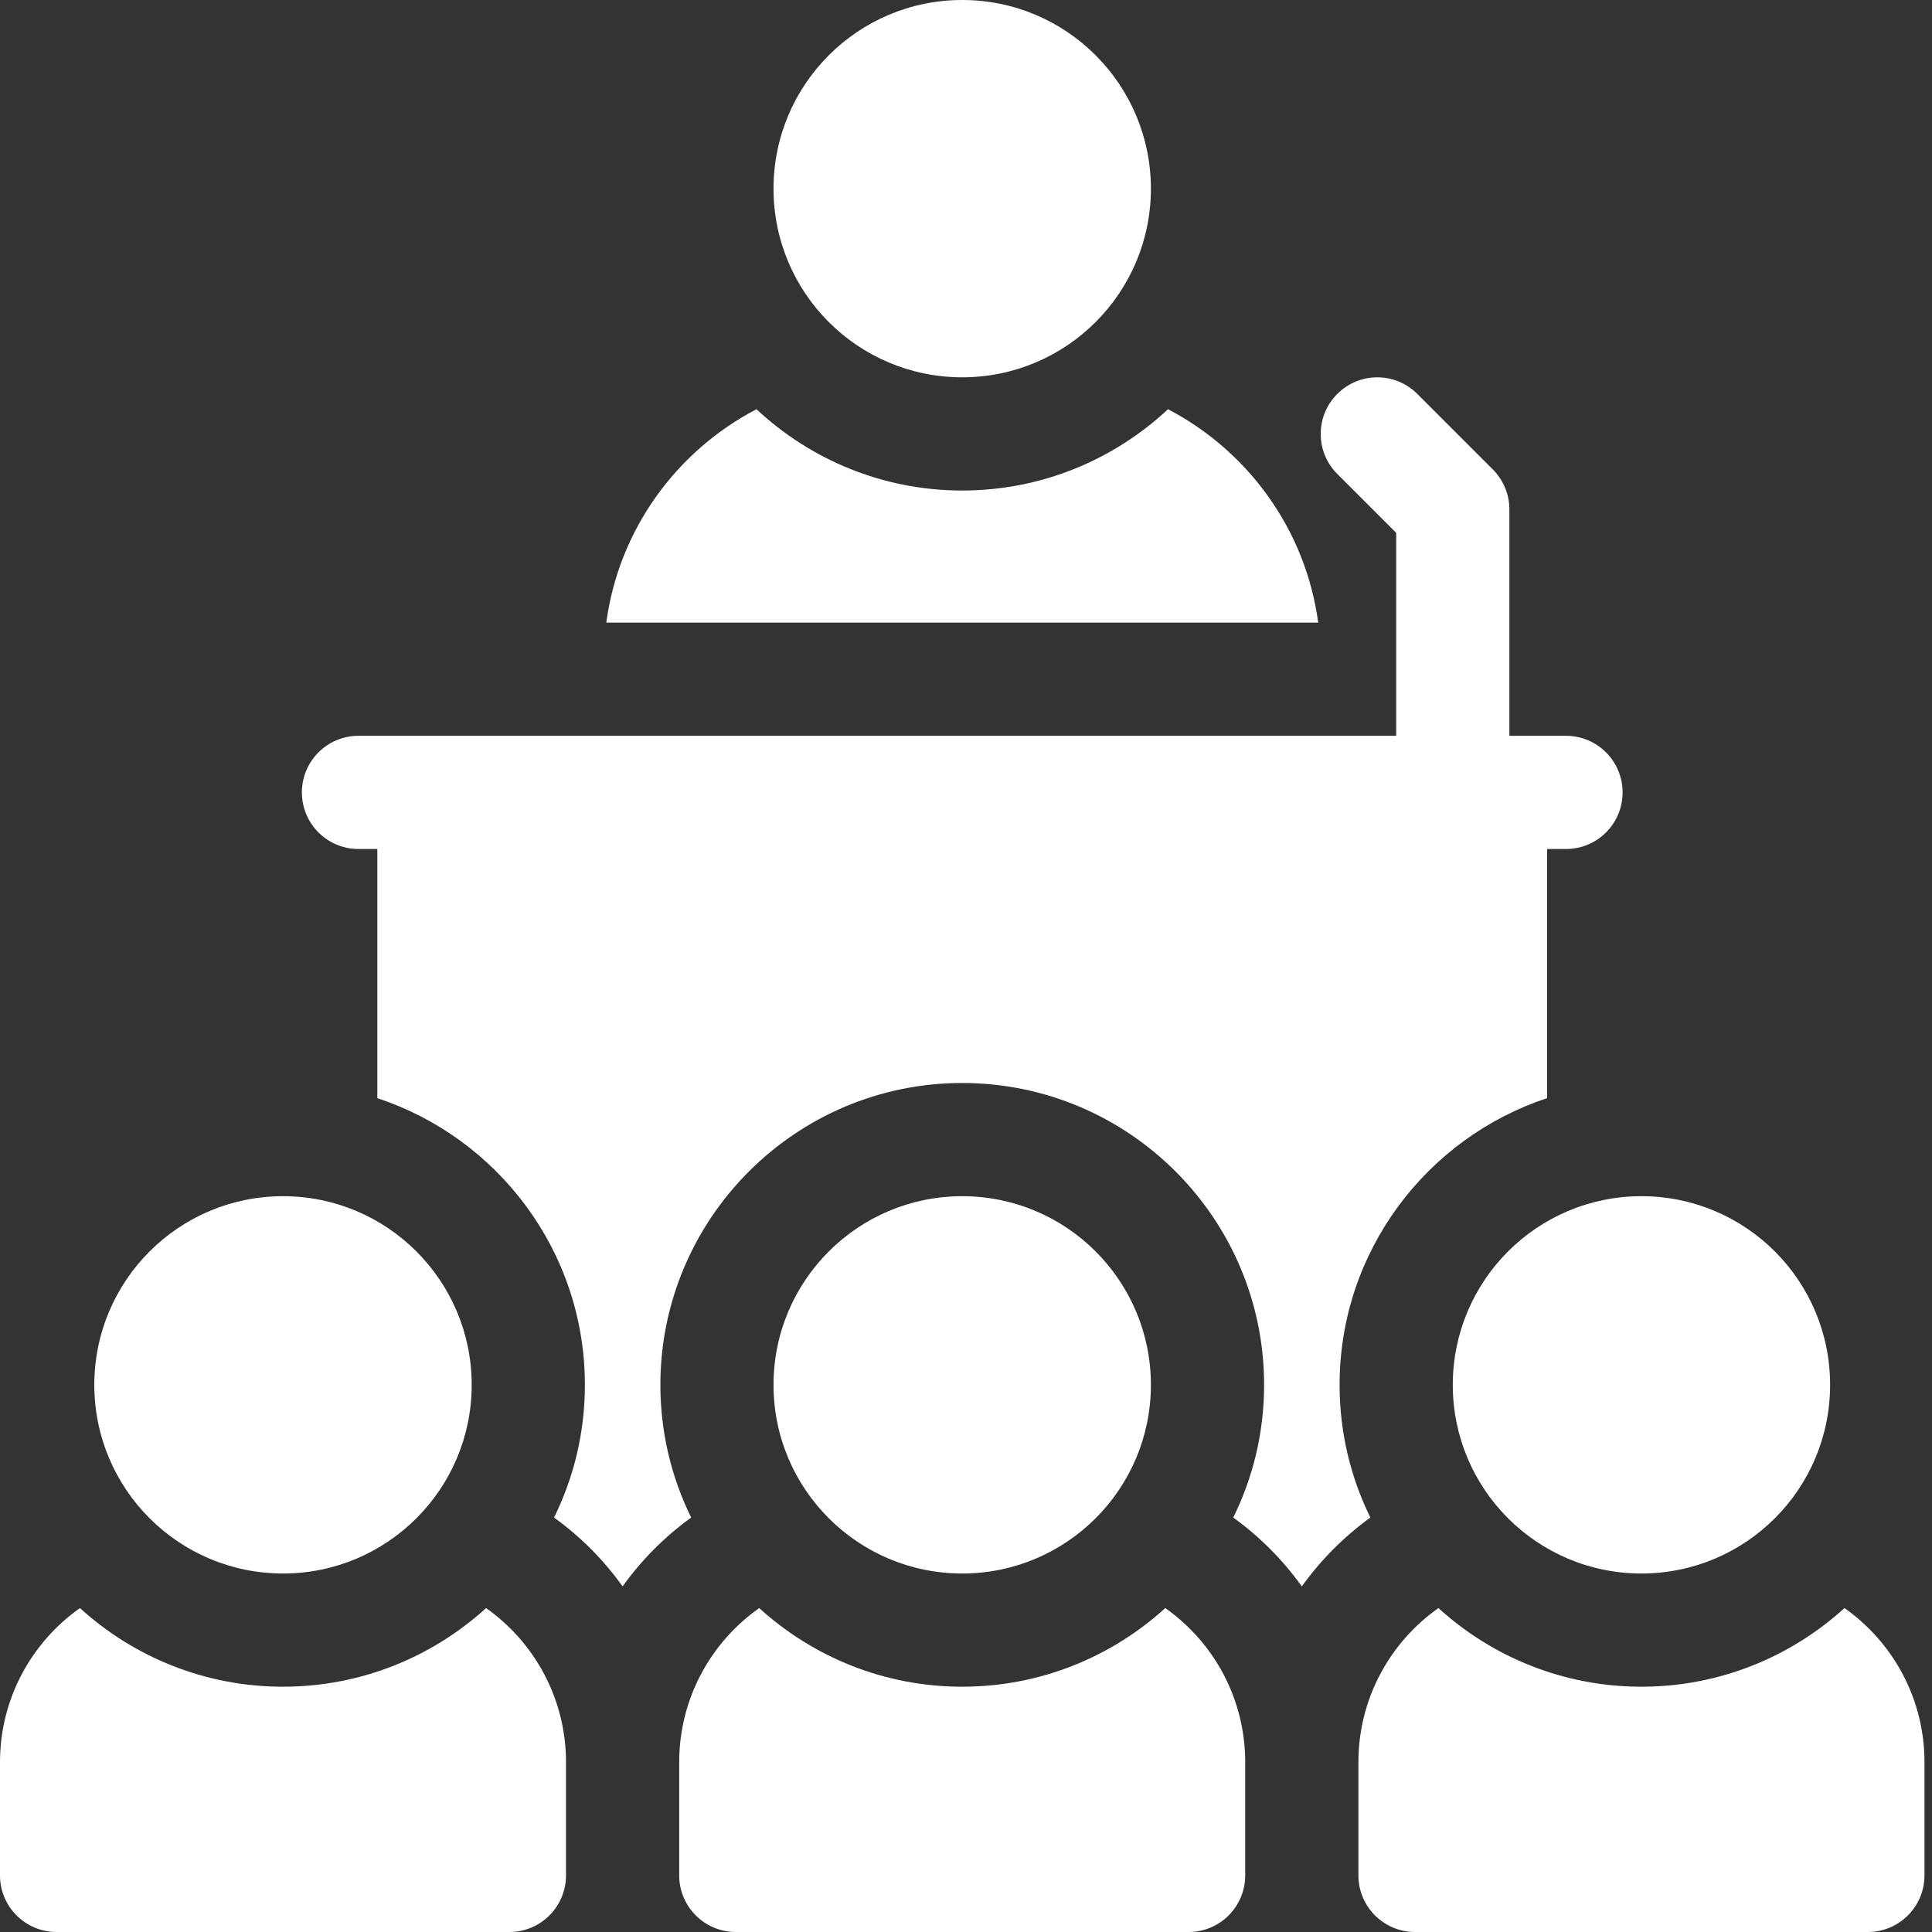
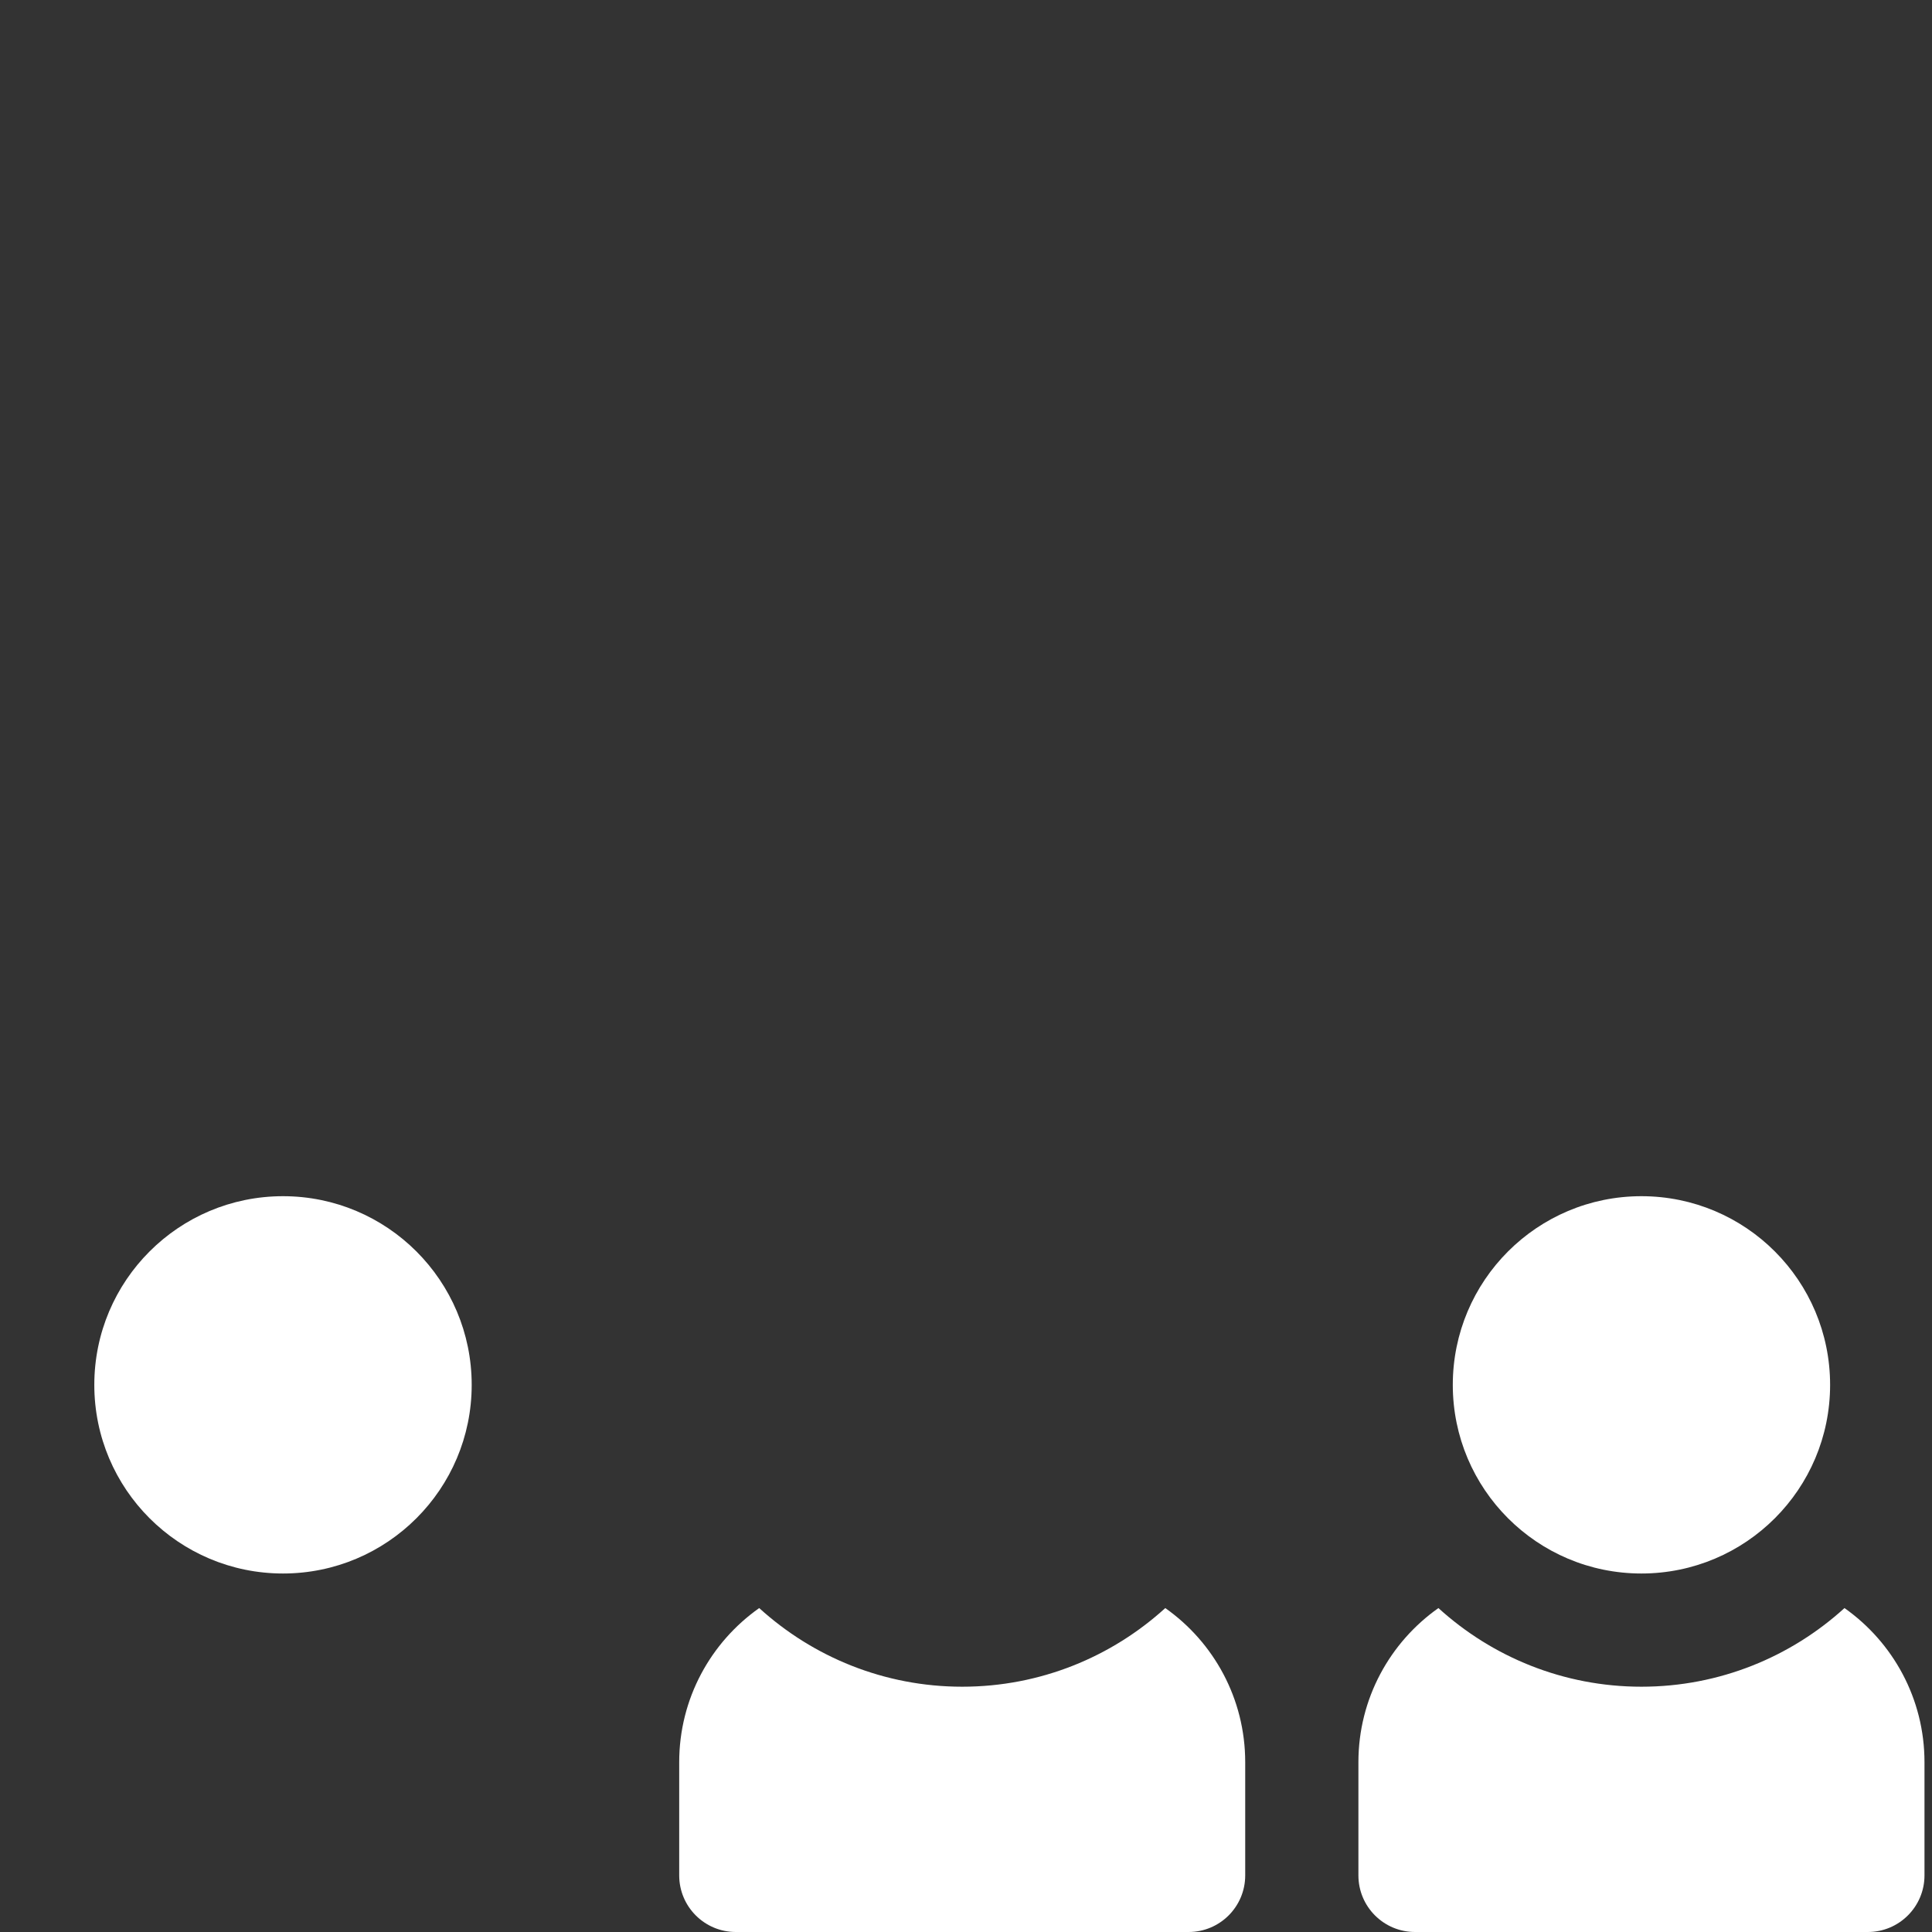
<svg xmlns="http://www.w3.org/2000/svg" width="27" height="27" viewBox="0 0 27 27" fill="none">
  <rect x="0" y="0" width="27" height="27" fill="#333333" stroke="none" />
-   <path d="M13.447 5.273C14.903 5.273 16.084 4.093 16.084 2.637C16.084 1.181 14.903 0 13.447 0C11.991 0 10.81 1.181 10.81 2.637C10.81 4.093 11.991 5.273 13.447 5.273Z" fill="white" />
-   <path d="M16.323 5.719C15.569 6.423 14.558 6.855 13.447 6.855C12.337 6.855 11.326 6.423 10.572 5.719C9.453 6.302 8.647 7.403 8.473 8.701H18.422C18.248 7.403 17.441 6.302 16.323 5.719Z" fill="white" />
  <path d="M3.955 21.99C5.411 21.99 6.592 20.81 6.592 19.354C6.592 17.897 5.411 16.717 3.955 16.717C2.499 16.717 1.318 17.897 1.318 19.354C1.318 20.81 2.499 21.99 3.955 21.99Z" fill="white" />
  <path d="M22.939 21.99C24.396 21.99 25.576 20.81 25.576 19.354C25.576 17.897 24.396 16.717 22.939 16.717C21.483 16.717 20.303 17.897 20.303 19.354C20.303 20.81 21.483 21.99 22.939 21.99Z" fill="white" />
-   <path d="M6.793 22.473C6.043 23.155 5.047 23.572 3.955 23.572C2.863 23.572 1.867 23.155 1.117 22.473C0.442 22.95 0 23.737 0 24.627V26.209C0 26.646 0.354 27 0.791 27H7.119C7.556 27 7.91 26.646 7.91 26.209V24.627C7.91 23.737 7.468 22.95 6.793 22.473Z" fill="white" />
  <path d="M25.777 22.473C25.027 23.155 24.031 23.572 22.939 23.572C21.848 23.572 20.852 23.155 20.102 22.473C19.426 22.95 18.984 23.737 18.984 24.627V26.209C18.984 26.646 19.338 27 19.775 27H26.104C26.54 27 26.895 26.646 26.895 26.209V24.627C26.895 23.737 26.453 22.95 25.777 22.473Z" fill="white" />
  <path d="M16.285 22.473C15.535 23.155 14.539 23.572 13.447 23.572C12.356 23.572 11.36 23.155 10.61 22.473C9.934 22.95 9.492 23.737 9.492 24.627V26.209C9.492 26.646 9.846 27 10.283 27H16.611C17.048 27 17.402 26.646 17.402 26.209V24.627C17.402 23.737 16.961 22.95 16.285 22.473Z" fill="white" />
-   <path d="M18.721 19.354C18.721 17.488 19.939 15.902 21.621 15.347V11.865H21.885C22.322 11.865 22.676 11.511 22.676 11.074C22.676 10.637 22.322 10.283 21.885 10.283H21.094V7.119C21.094 6.909 21.01 6.708 20.862 6.56L19.807 5.505C19.498 5.196 18.998 5.196 18.689 5.505C18.38 5.814 18.38 6.315 18.689 6.624L19.512 7.447V10.283H5.01C4.573 10.283 4.219 10.637 4.219 11.074C4.219 11.511 4.573 11.865 5.01 11.865H5.273V15.347C6.956 15.902 8.174 17.488 8.174 19.354C8.174 20.019 8.019 20.648 7.743 21.208C8.117 21.478 8.439 21.804 8.701 22.17C8.963 21.804 9.286 21.478 9.659 21.208C9.384 20.648 9.229 20.019 9.229 19.354C9.229 17.027 11.121 15.135 13.447 15.135C15.774 15.135 17.666 17.027 17.666 19.354C17.666 20.019 17.511 20.648 17.235 21.208C17.609 21.478 17.931 21.804 18.193 22.17C18.456 21.804 18.778 21.478 19.151 21.208C18.876 20.648 18.721 20.019 18.721 19.354Z" fill="white" />
-   <path d="M13.447 21.99C14.903 21.99 16.084 20.81 16.084 19.354C16.084 17.897 14.903 16.717 13.447 16.717C11.991 16.717 10.81 17.897 10.81 19.354C10.81 20.81 11.991 21.99 13.447 21.99Z" fill="white" />
</svg>